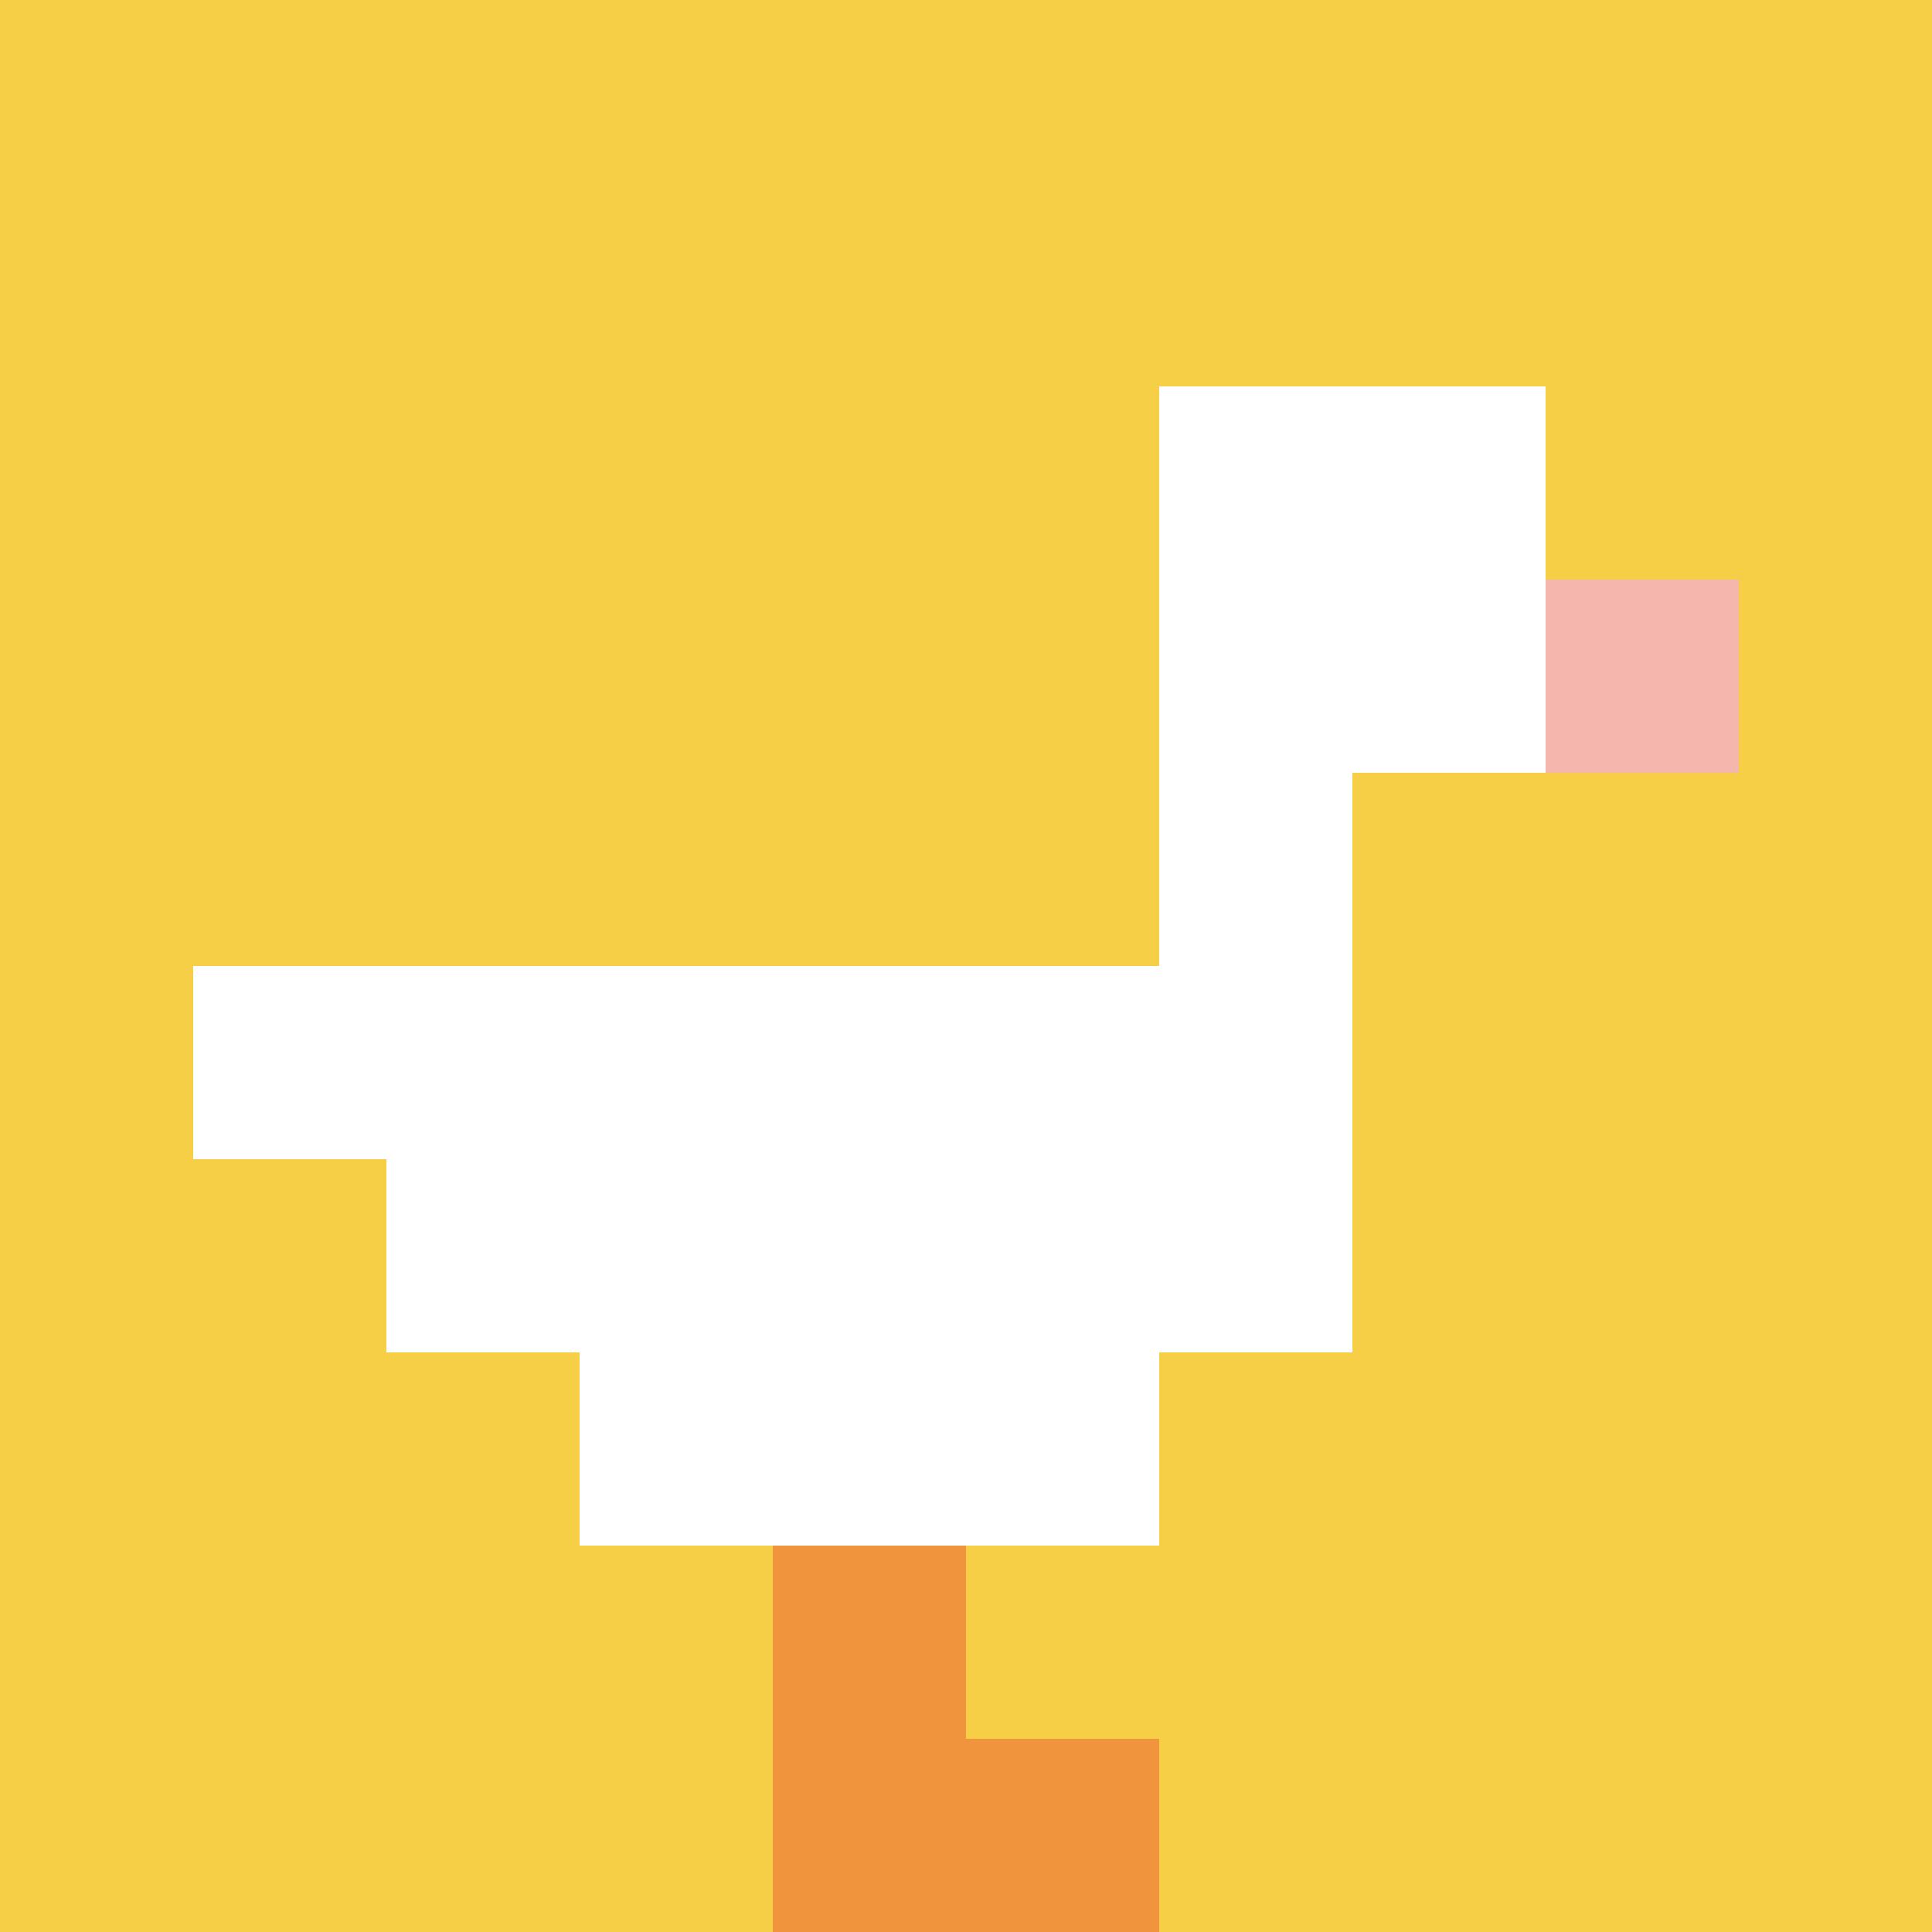
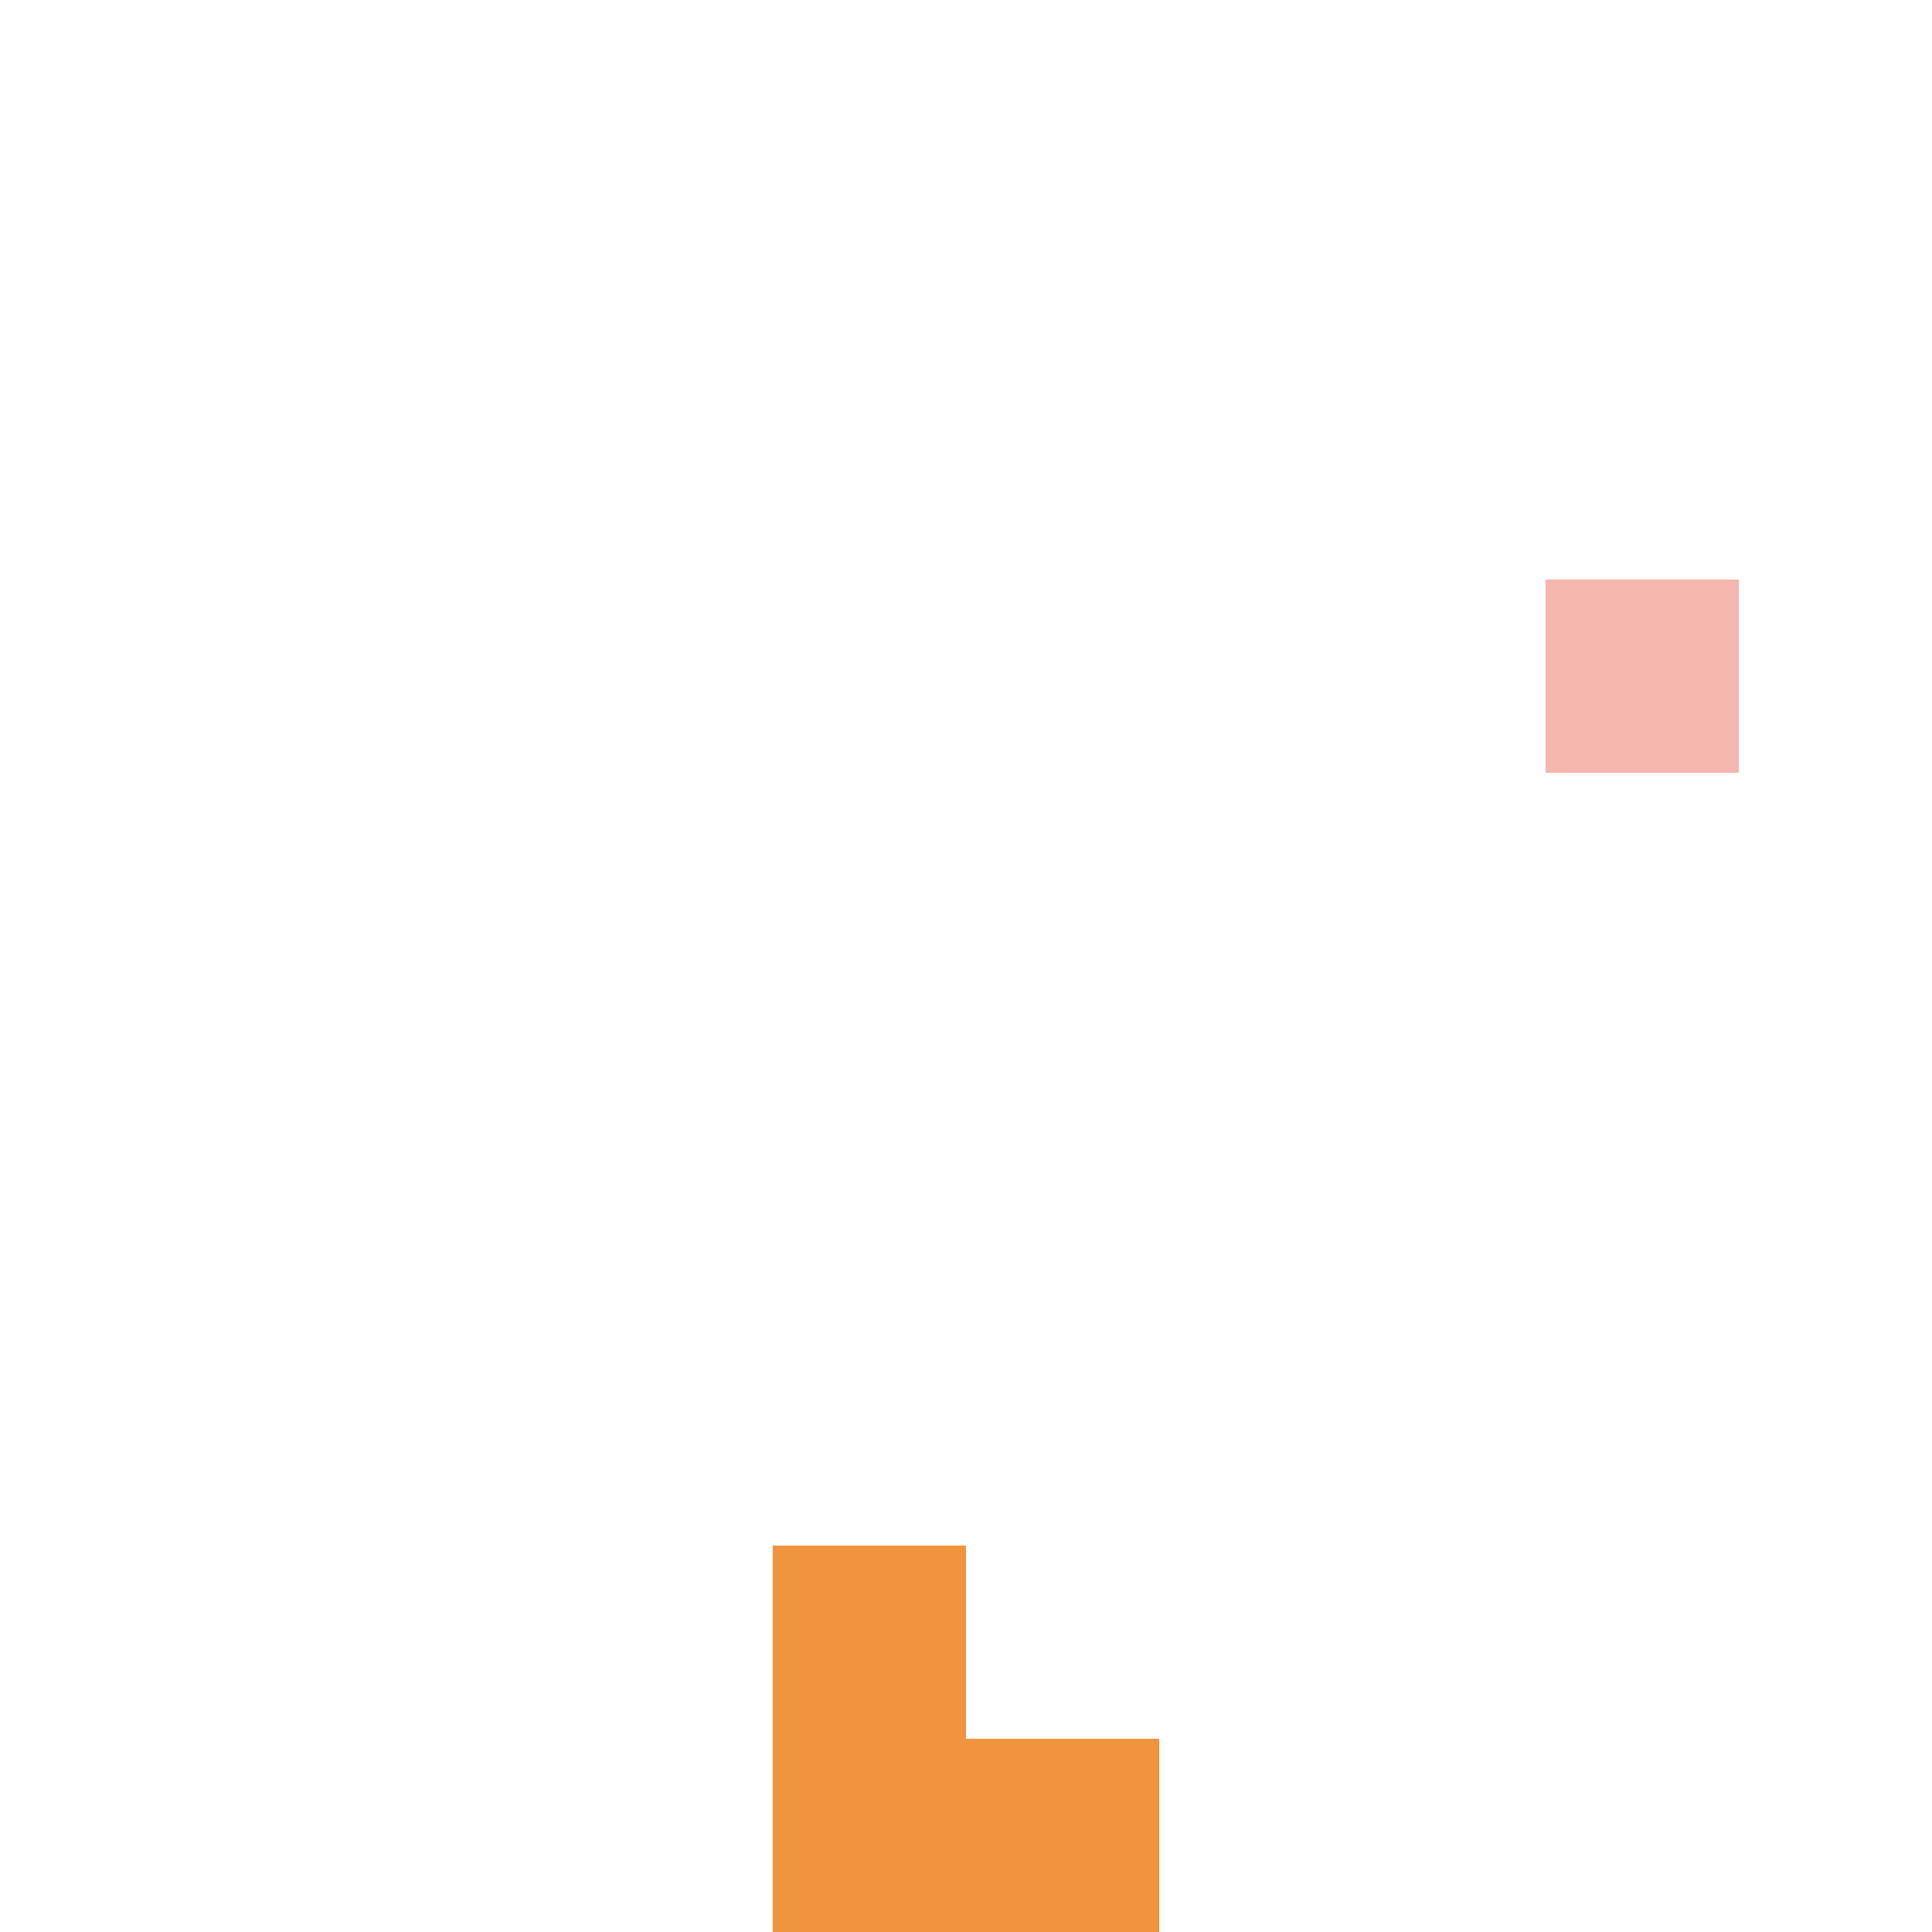
<svg xmlns="http://www.w3.org/2000/svg" version="1.1" width="1222" height="1222">
  <title>'goose-pfp-977060' by Dmitri Cherniak</title>
  <desc>seed=977060
backgroundColor=#ffffff
padding=20
innerPadding=0
timeout=500
dimension=1
border=false
Save=function(){return n.handleSave()}
frame=139

Rendered at Sun Sep 15 2024 23:12:25 GMT+0800 (中国标准时间)
Generated in 1ms
</desc>
  <defs />
-   <rect width="100%" height="100%" fill="#ffffff" />
  <g>
    <g id="0-0">
-       <rect x="0" y="0" height="1222" width="1222" fill="#F7CF46" />
      <g>
        <rect id="0-0-6-2-2-2" x="733.2" y="244.4" width="244.4" height="244.4" fill="#ffffff" />
        <rect id="0-0-6-2-1-4" x="733.2" y="244.4" width="122.2" height="488.8" fill="#ffffff" />
        <rect id="0-0-1-5-5-1" x="122.2" y="611" width="611" height="122.2" fill="#ffffff" />
        <rect id="0-0-2-5-5-2" x="244.4" y="611" width="611" height="244.4" fill="#ffffff" />
        <rect id="0-0-3-5-3-3" x="366.6" y="611" width="366.6" height="366.6" fill="#ffffff" />
        <rect id="0-0-8-3-1-1" x="977.6" y="366.6" width="122.2" height="122.2" fill="#F4B6AD" />
        <rect id="0-0-4-8-1-2" x="488.8" y="977.6" width="122.2" height="244.4" fill="#F0943E" />
        <rect id="0-0-4-9-2-1" x="488.8" y="1099.8" width="244.4" height="122.2" fill="#F0943E" />
      </g>
-       <rect x="0" y="0" stroke="white" stroke-width="0" height="1222" width="1222" fill="none" />
    </g>
  </g>
</svg>